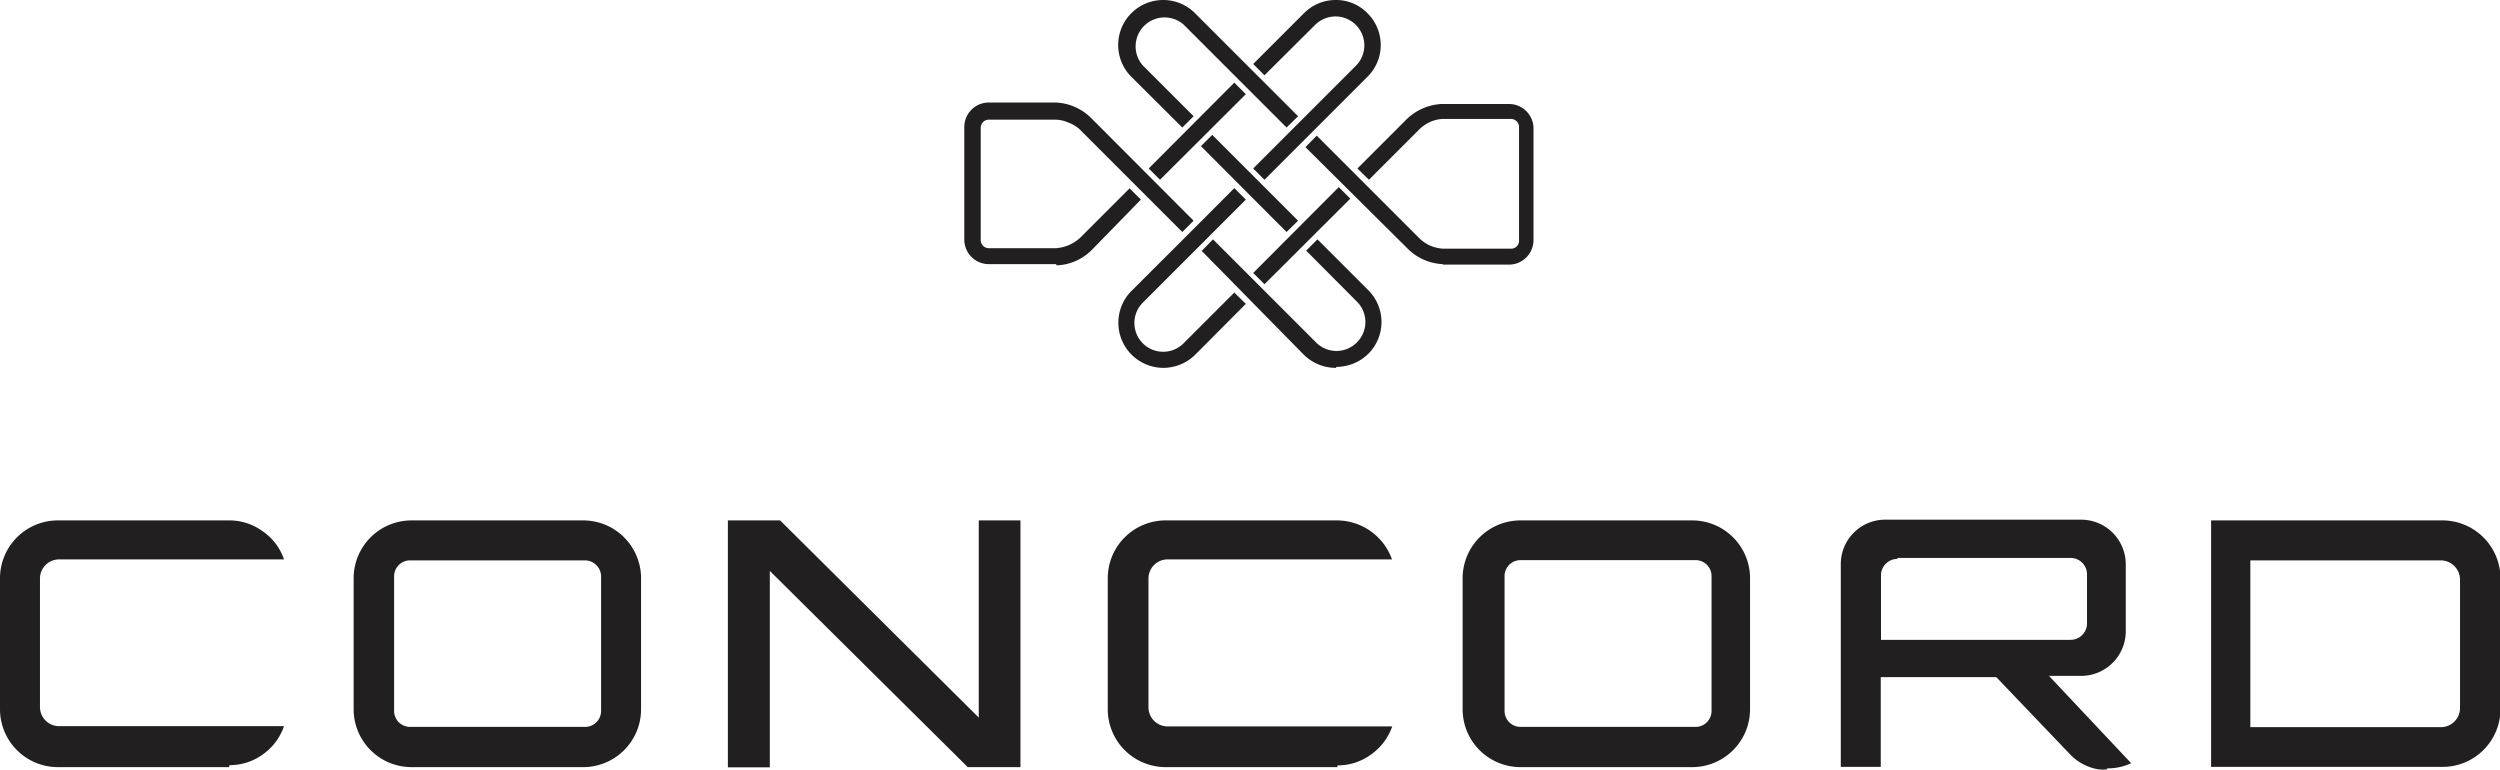
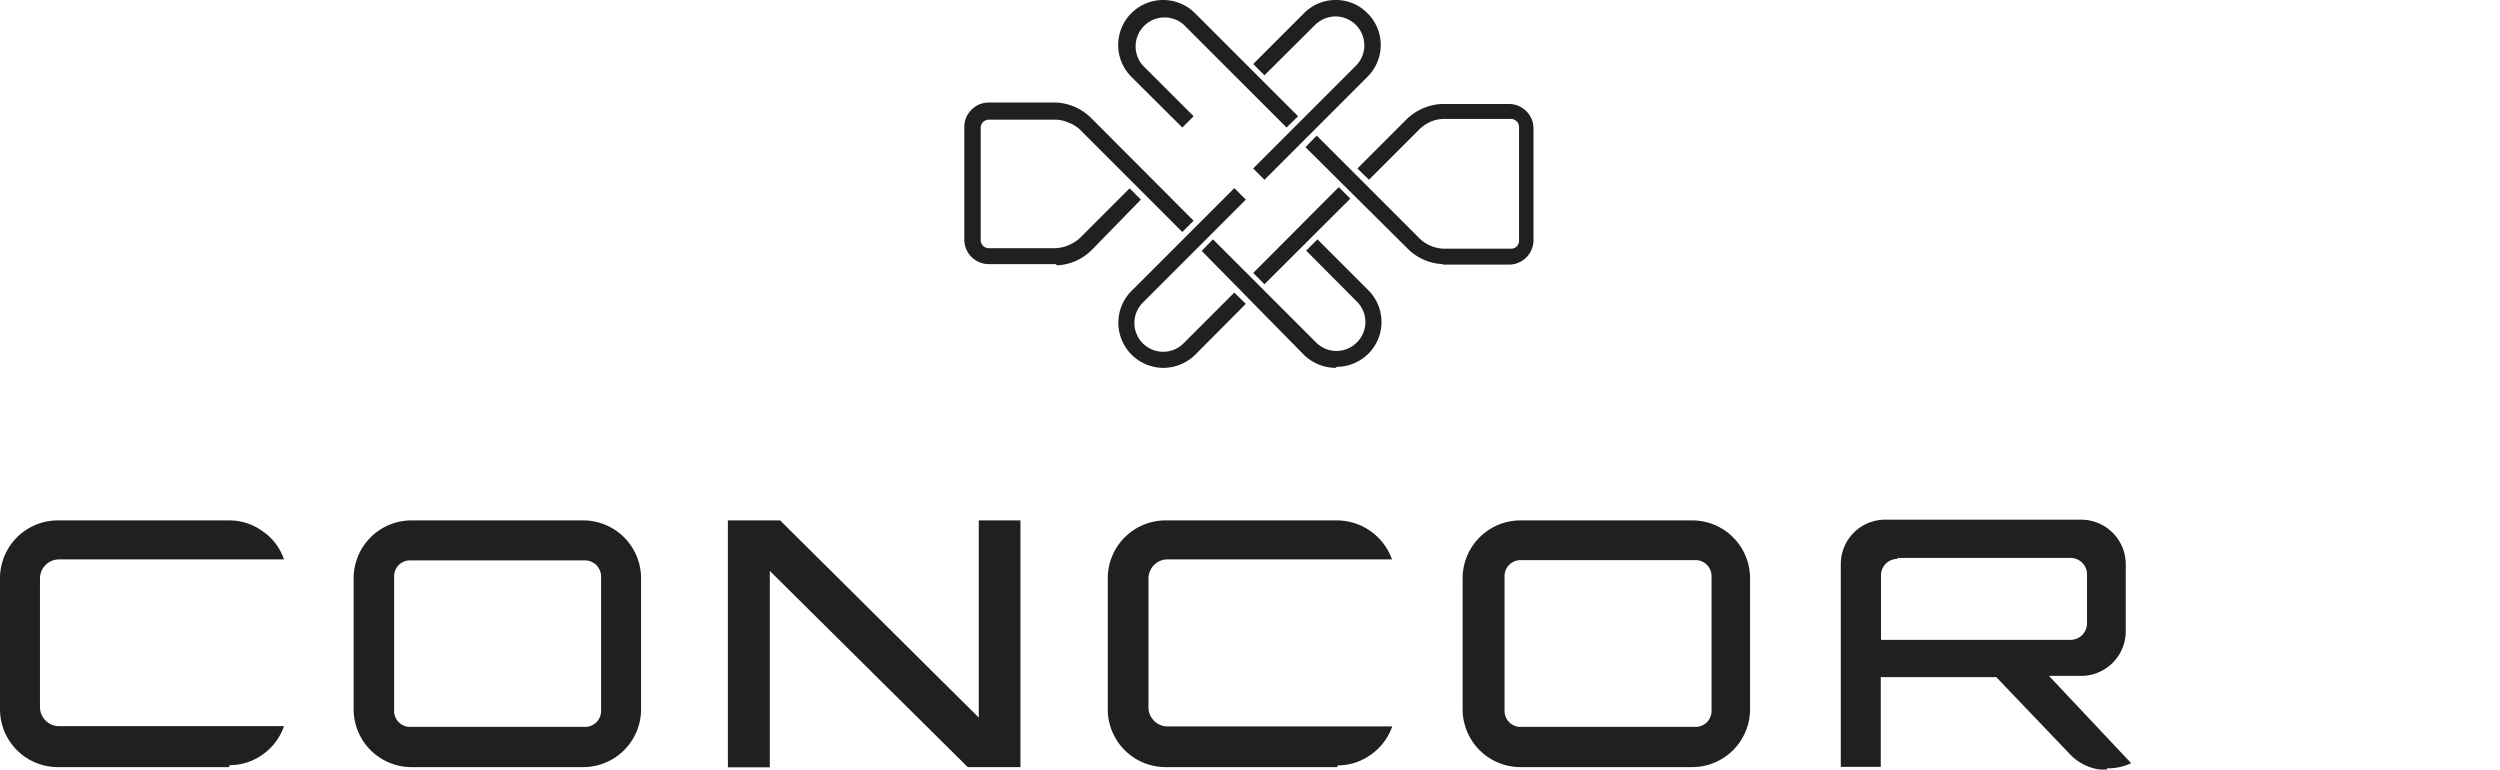
<svg xmlns="http://www.w3.org/2000/svg" viewBox="0 0 101.94 31.41">
  <defs>
    <style>.cls-1{fill:#221f20;}</style>
  </defs>
  <g id="レイヤー_2" data-name="レイヤー 2">
    <g id="テキスト">
      <polyline class="cls-1" points="31.39 31.29 29.68 31.29 29.68 21.22 31.82 21.22 31.82 21.23 39.91 29.26 39.91 21.22 41.61 21.22 41.61 31.28 41.58 31.28 39.47 31.28 39.46 31.28 39.45 31.27 31.39 23.28 31.39 31.29" />
      <path class="cls-1" d="M16.72,22.85a.65.65,0,0,0-.65.65V29a.65.65,0,0,0,.65.64h7.14a.65.65,0,0,0,.65-.64V23.5a.66.66,0,0,0-.65-.65H16.72m7.06,8.43h-7a2.36,2.36,0,0,1-2.36-2.36V23.58a2.36,2.36,0,0,1,2.36-2.36h7a2.36,2.36,0,0,1,2.36,2.36v5.34a2.36,2.36,0,0,1-2.36,2.36" />
      <path class="cls-1" d="M62,22.84a.65.65,0,0,0-.65.65V29a.65.65,0,0,0,.65.64h7.14a.65.65,0,0,0,.65-.64V23.49a.65.65,0,0,0-.65-.65H62M69,31.28h-7a2.36,2.36,0,0,1-2.36-2.36V23.58a2.36,2.36,0,0,1,2.36-2.36h7a2.36,2.36,0,0,1,2.36,2.36v5.34A2.36,2.36,0,0,1,69,31.28" />
      <path class="cls-1" d="M54.53,31.28h-7a2.36,2.36,0,0,1-2.36-2.36V23.58a2.36,2.36,0,0,1,2.36-2.36h7a2.39,2.39,0,0,1,2.23,1.59v0H47.61a.78.78,0,0,0-.78.78v5.25a.78.78,0,0,0,.78.78h9.16v0a2.35,2.35,0,0,1-.87,1.15,2.3,2.3,0,0,1-1.36.44" />
      <path class="cls-1" d="M9.34,31.28h-7A2.36,2.36,0,0,1,0,28.92V23.58a2.36,2.36,0,0,1,2.36-2.36h7a2.31,2.31,0,0,1,1.36.45,2.26,2.26,0,0,1,.86,1.14l0,0H2.41a.78.78,0,0,0-.78.78v5.24a.78.78,0,0,0,.78.78h9.17l0,0a2.33,2.33,0,0,1-.86,1.15,2.3,2.3,0,0,1-1.36.44" />
-       <path class="cls-1" d="M91.76,22.85v6.8h7.77a.78.78,0,0,0,.78-.78V23.64a.79.79,0,0,0-.78-.79H91.76m-1.6,8.43h0V21.22h9.44a2.37,2.37,0,0,1,2.36,2.37v5.33a2.36,2.36,0,0,1-2.36,2.35H90.16" />
      <path class="cls-1" d="M77.37,22.79a.67.67,0,0,0-.67.67v2.63h7.73a.67.67,0,0,0,.67-.67v-2a.67.67,0,0,0-.67-.67H77.37m8.57,8.62a1.64,1.64,0,0,1-.38,0,2.07,2.07,0,0,1-1.16-.62l-3-3.14H76.69v3.66H75.06V23a1.81,1.81,0,0,1,1.81-1.81h8A1.82,1.82,0,0,1,86.68,23v2.75a1.82,1.82,0,0,1-1.81,1.81H83.55l3.35,3.56,0,0,0,0a2.23,2.23,0,0,1-1,.21" />
      <polyline class="cls-1" points="51.56 11.59 51.1 11.13 54.59 7.63 55.06 8.1 51.56 11.59" />
      <path class="cls-1" d="M51.56,7.33l-.46-.46,4.2-4.2h0a1.18,1.18,0,0,0-.83-2,1.2,1.2,0,0,0-.84.34L51.56,3.07l-.46-.46L53.17.54A1.81,1.81,0,0,1,54.47,0a1.78,1.78,0,0,1,1.29.54,1.82,1.82,0,0,1,0,2.59l-4.2,4.2" />
      <path class="cls-1" d="M54.47,15a1.86,1.86,0,0,1-1.3-.53L49,10.23l.46-.47,4.2,4.2h0a1.17,1.17,0,0,0,1.67,0,1.17,1.17,0,0,0,0-1.66l-2.07-2.08.46-.46,2.07,2.07h0a1.83,1.83,0,0,1,0,2.6,1.86,1.86,0,0,1-1.29.53" />
      <path class="cls-1" d="M52.46,5.2,48.26,1A1.18,1.18,0,0,0,46.6,2.67h0l2.07,2.07-.46.46L46.13,3.13A1.83,1.83,0,1,1,48.73.54l4.2,4.2-.47.46" />
      <path class="cls-1" d="M58.83,10.77a2.15,2.15,0,0,1-1.43-.63L53.23,6l.46-.47,4.18,4.18h0a1.48,1.48,0,0,0,1,.43h2.74a.32.32,0,0,0,.33-.32V5.18a.33.33,0,0,0-.33-.33H58.84a1.39,1.39,0,0,0-.52.12,1.61,1.61,0,0,0-.41.27L55.82,7.33l-.47-.46,2-2a2.21,2.21,0,0,1,1.43-.63h2.75a1,1,0,0,1,1,1V9.79a1,1,0,0,1-1,1H58.83" />
      <path class="cls-1" d="M47.43,15a1.84,1.84,0,0,1-1.3-3.13h0s2.9-2.89,4.2-4.2l.47.47-4.2,4.2A1.17,1.17,0,1,0,48.26,14h0l2.07-2.07.47.46-2.07,2.08a1.86,1.86,0,0,1-1.3.53" />
-       <polyline class="cls-1" points="52.46 9.46 48.97 5.96 49.43 5.5 52.93 9 52.46 9.46" />
      <path class="cls-1" d="M43.06,10.77H40.32a1,1,0,0,1-1-1V5.18a1,1,0,0,1,1-1h2.74a2.18,2.18,0,0,1,1.43.63L48.67,9l-.46.46L44,5.25A1.46,1.46,0,0,0,43.57,5a1.36,1.36,0,0,0-.51-.12H40.32a.33.33,0,0,0-.33.33V9.79a.33.33,0,0,0,.33.33h2.74a1.61,1.61,0,0,0,1-.44h0l2-2,.46.46-2,2.05a2.13,2.13,0,0,1-1.43.63" />
-       <polyline class="cls-1" points="47.3 7.33 46.84 6.87 50.33 3.37 50.8 3.84 47.3 7.33" />
    </g>
  </g>
</svg>